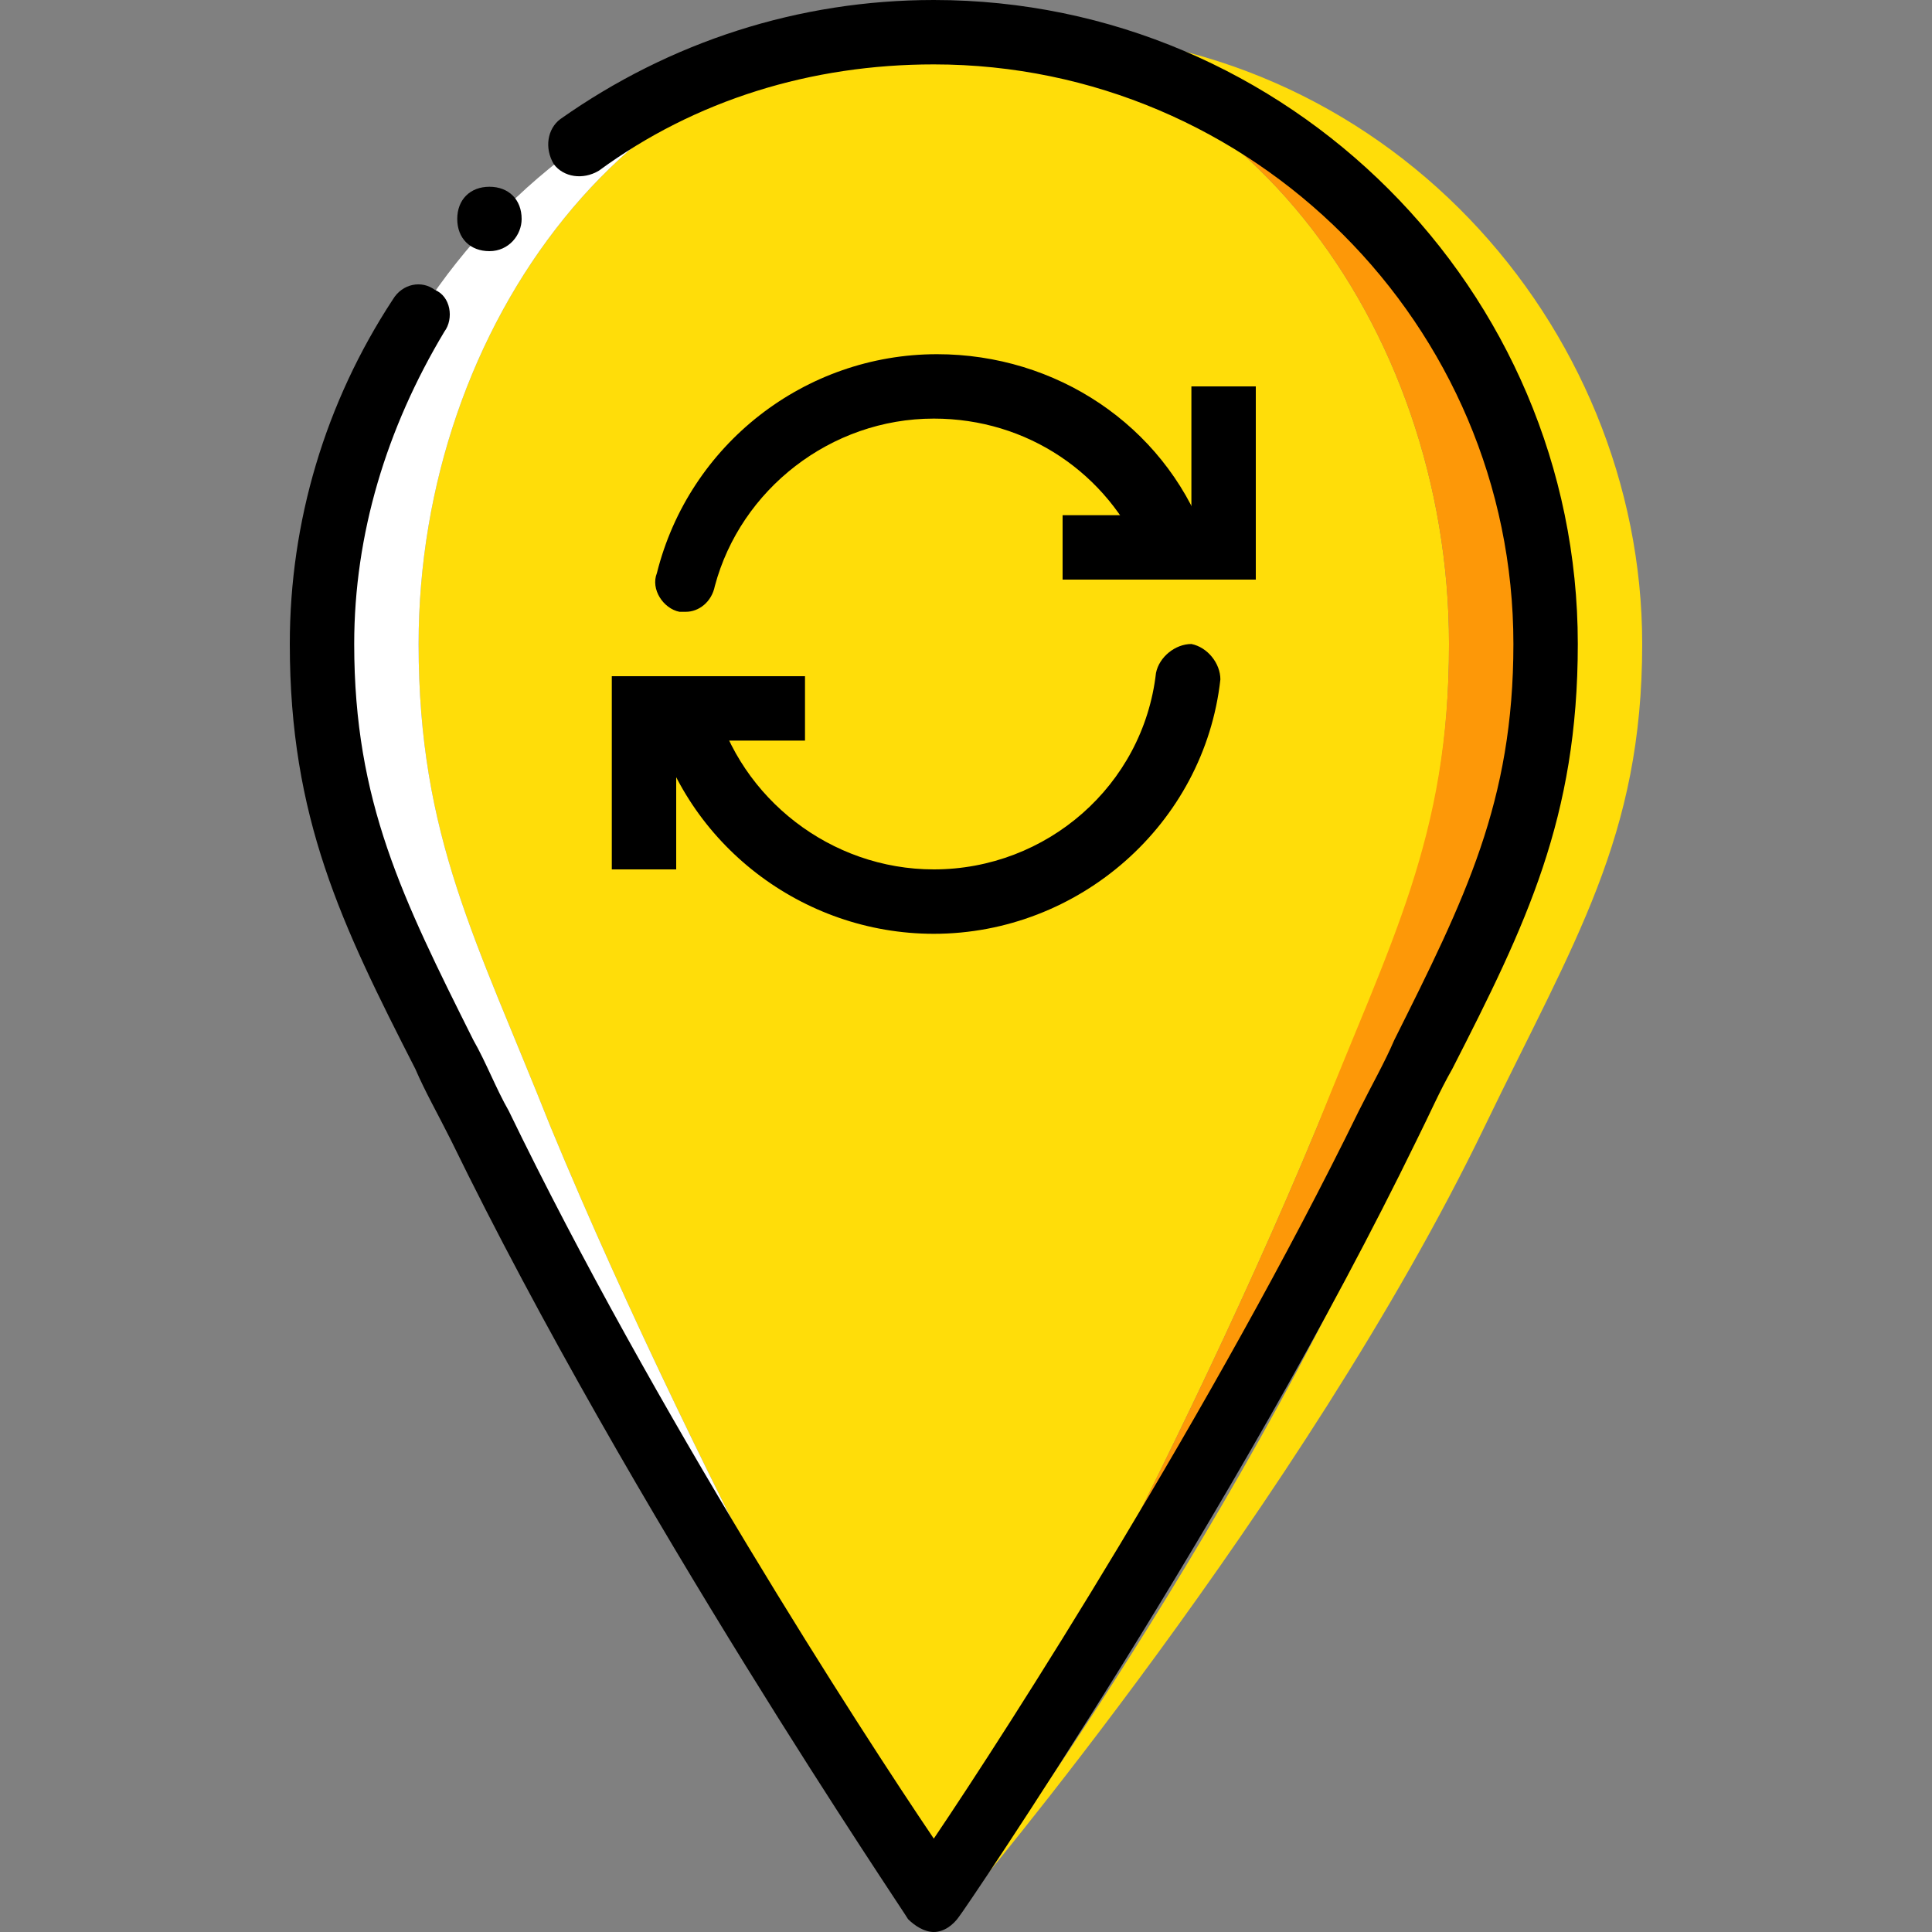
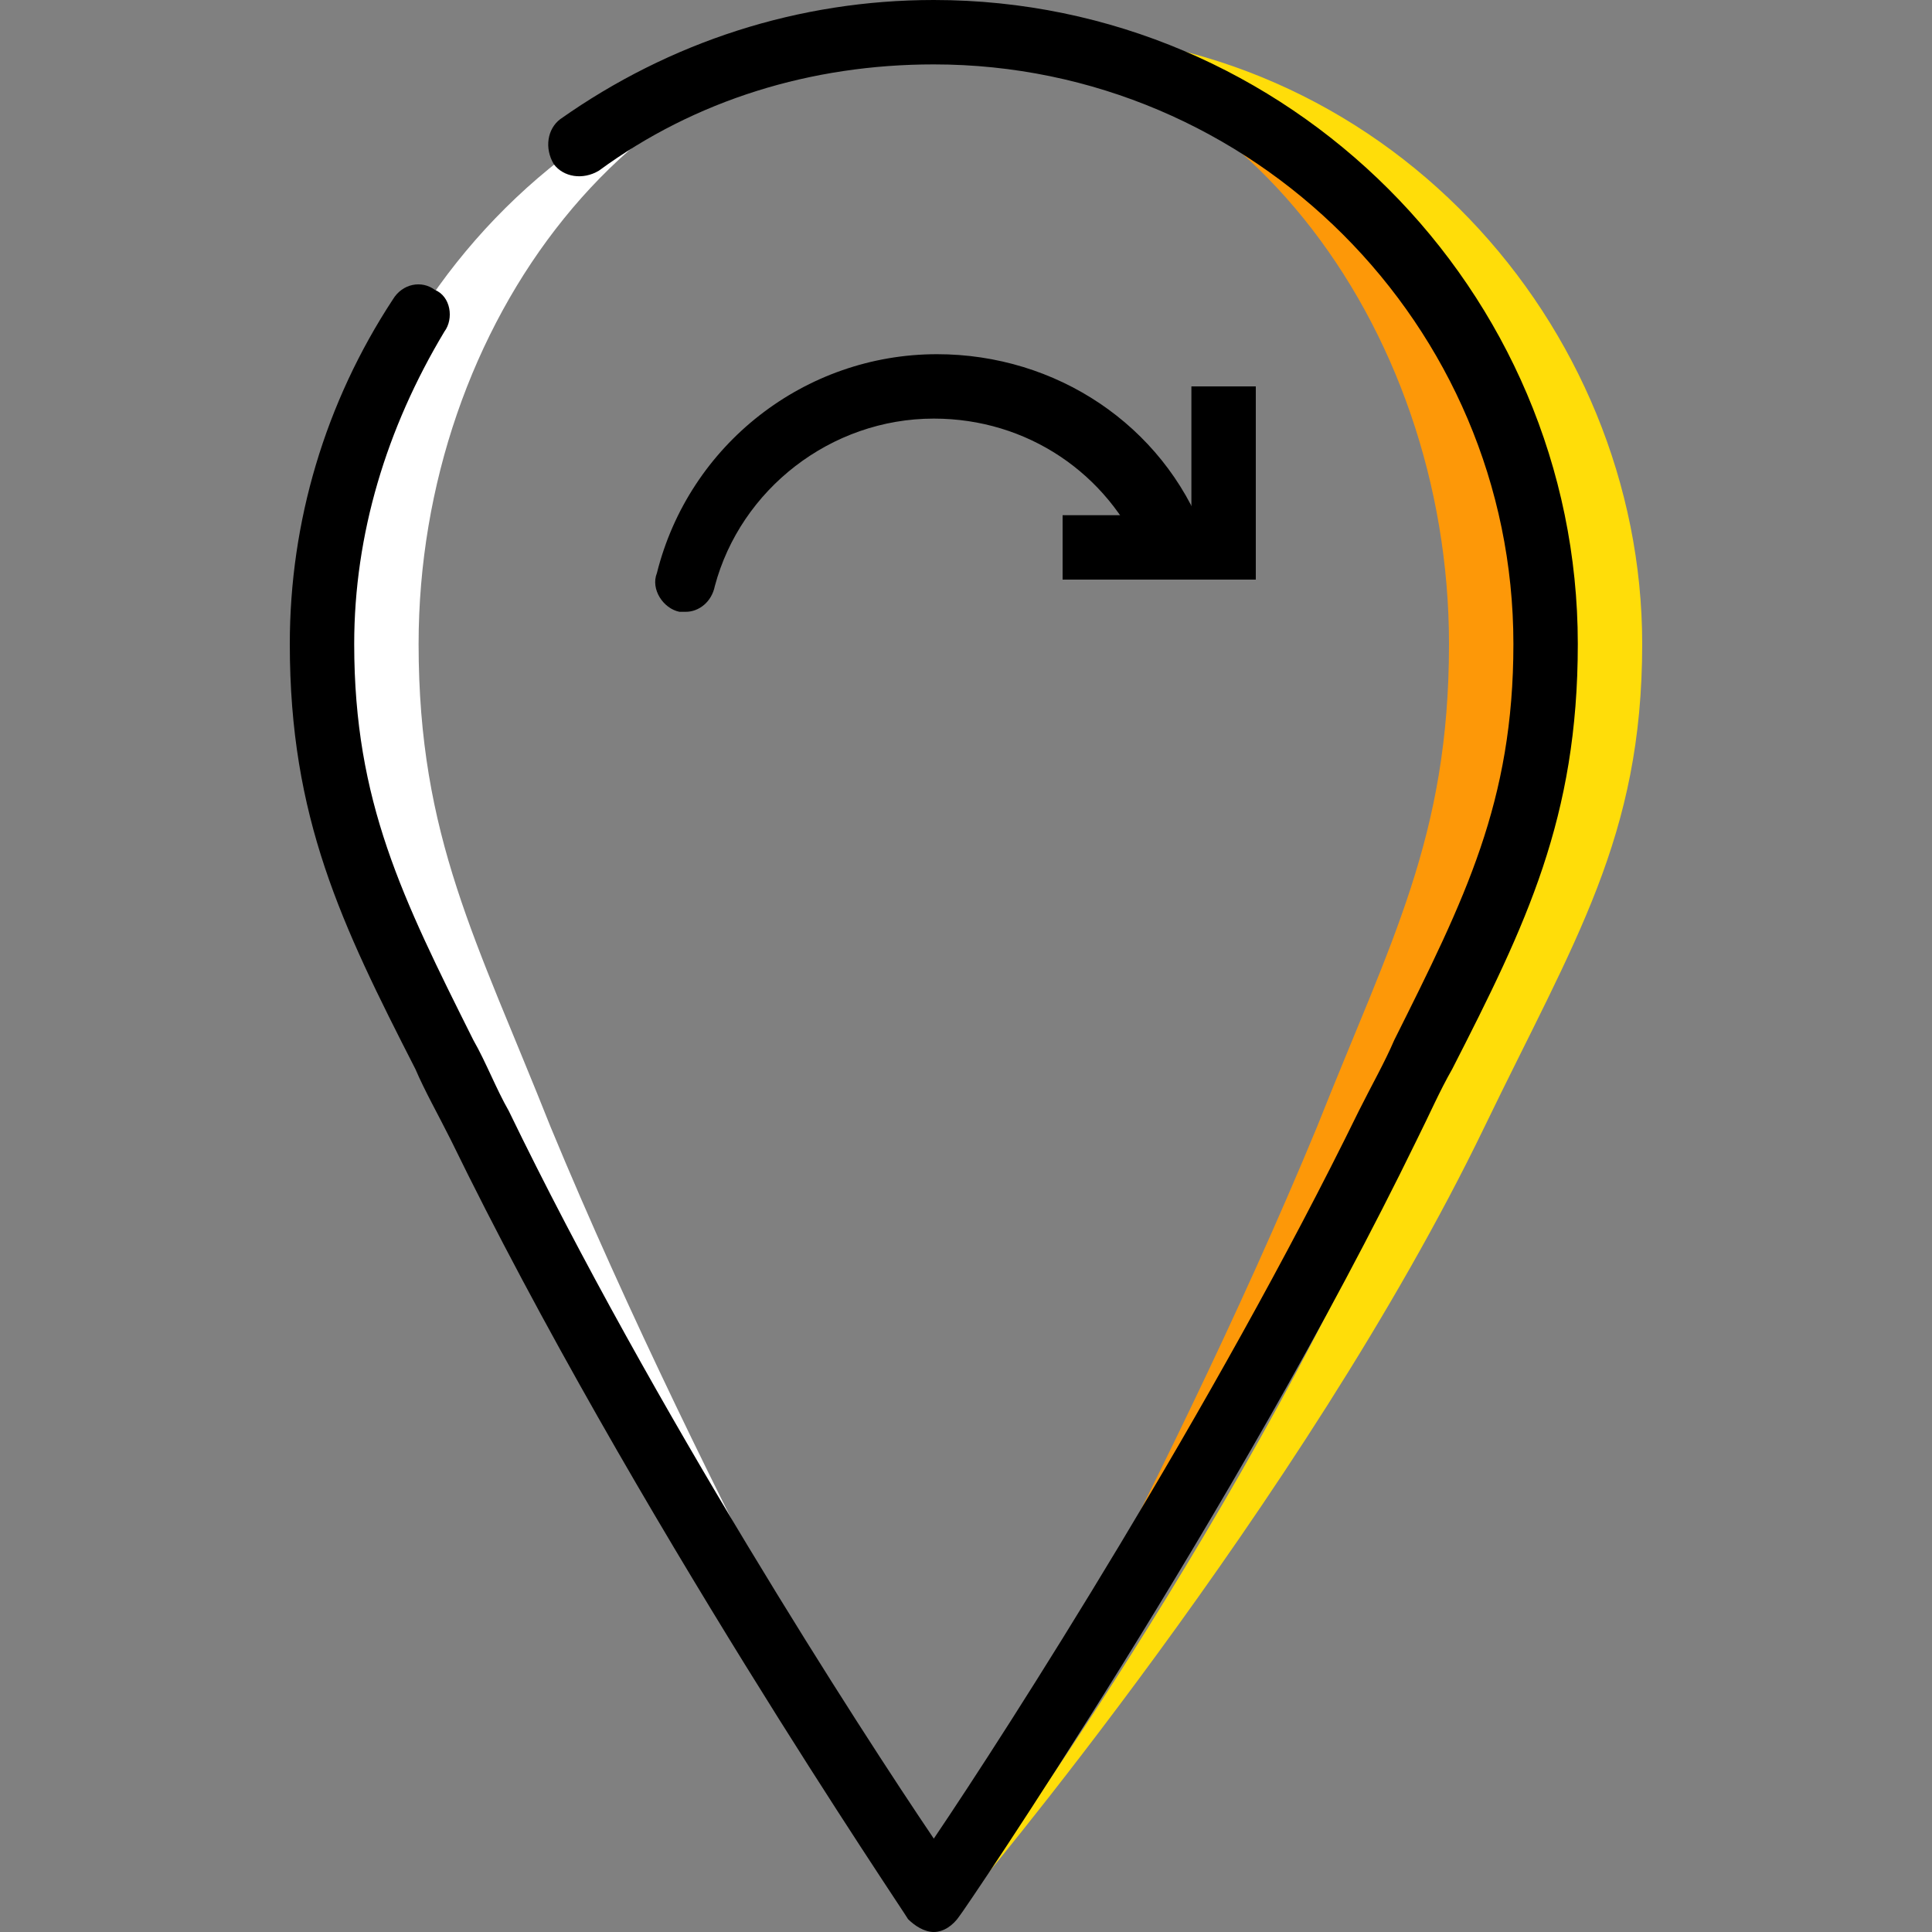
<svg xmlns="http://www.w3.org/2000/svg" height="800px" width="800px" version="1.1" id="Layer_1" viewBox="0 0 512 512" xml:space="preserve">
  <rect x="0" y="0" width="512" height="512" fill="#808080" stroke="none" />
  <g transform="translate(1 1)">
-     <path style="fill:#FFDD09;" d="M246.467,7.533c-79.36,0-136.533,77.653-136.533,162.133c0,51.2,15.36,78.507,34.987,128   c40.96,98.987,101.547,204.8,101.547,204.8s60.587-105.813,101.547-204.8c20.48-49.493,34.987-76.8,34.987-128   C383,85.187,325.827,7.533,246.467,7.533" />
    <path style="fill:#FD9808;" d="M246.467,7.533C325.827,7.533,383,85.187,383,169.667c0,51.2-15.36,78.507-34.987,128   c-40.96,98.987-101.547,204.8-101.547,204.8s72.533-105.813,120.32-204.8c23.893-49.493,41.813-76.8,41.813-128   C408.6,85.187,340.333,7.533,246.467,7.533" />
    <path style="fill:#FFDD09;" d="M272.067,7.533c79.36,0,136.533,77.653,136.533,162.133c0,51.2-15.36,78.507-34.987,128   C332.653,396.653,255,502.467,255,502.467s89.6-105.813,137.387-204.8c23.893-49.493,41.813-76.8,41.813-128   C434.2,85.187,365.933,7.533,272.067,7.533" />
    <path style="fill:#FFFFFF;" d="M109.933,169.667c0-84.48,57.173-162.133,136.533-162.133c-93.867,0-162.133,77.653-162.133,162.133   c0,51.2,17.92,78.507,41.813,128c47.787,98.987,120.32,204.8,120.32,204.8s-60.587-105.813-101.547-204.8   C125.293,248.173,109.933,220.867,109.933,169.667" />
    <path d="M246.467,511c-2.56,0-5.12-1.707-6.827-3.413c-0.853-1.707-73.387-108.373-121.173-206.507   c-3.413-6.827-6.827-12.8-9.387-18.773c-19.627-38.4-33.28-66.56-33.28-112.64c0-32.427,9.387-64,27.307-91.307   c2.56-4.267,7.68-5.12,11.093-2.56c4.267,1.707,5.12,7.68,2.56,11.093c-15.36,25.6-23.893,53.76-23.893,82.773   c0,41.813,12.8,67.413,31.573,104.96c3.413,5.973,5.973,12.8,9.387,18.773c38.4,79.36,93.013,163.84,112.64,192.853   c19.627-29.013,74.24-114.347,112.64-192.853c3.413-6.827,6.827-12.8,9.387-18.773c18.773-37.547,31.573-63.147,31.573-104.96   c0-84.48-69.12-153.6-153.6-153.6c-32.427,0-63.147,9.387-88.747,28.16c-4.267,2.56-9.387,1.707-11.947-1.707   c-2.56-4.267-1.707-9.387,1.707-11.947C176.493,10.093,210.627-1,246.467-1c93.867,0,170.667,76.8,170.667,170.667   c0,46.08-13.653,74.24-33.28,112.64c-3.413,5.973-5.973,11.947-9.387,18.773c-47.787,98.133-120.32,204.8-121.173,205.653   C251.587,509.293,249.027,511,246.467,511z" />
-     <path d="M137.24,57.027c0-5.12-3.413-8.533-8.533-8.533c-5.12,0-8.533,3.413-8.533,8.533s3.413,8.533,8.533,8.533   C133.827,65.56,137.24,61.293,137.24,57.027" />
    <polygon points="331.8,152.6 280.6,152.6 280.6,135.533 314.733,135.533 314.733,101.4 331.8,101.4  " />
-     <polygon points="178.2,229.4 161.133,229.4 161.133,178.2 212.333,178.2 212.333,195.267 178.2,195.267  " />
    <path d="M180.76,161.133c-0.853,0-1.707,0-1.707,0c-4.267-0.853-7.68-5.973-5.973-10.24c8.533-34.133,39.253-58.027,74.24-58.027   c31.573,0,59.733,18.773,70.827,47.787c1.707,4.267,0,9.387-5.12,11.093c-4.267,1.707-9.387,0-11.093-5.12   c-9.387-22.187-30.72-36.693-55.467-36.693c-27.307,0-51.2,18.773-58.027,44.373C187.587,158.573,184.173,161.133,180.76,161.133z" />
-     <path d="M246.467,246.467c-34.987,0-65.707-23.893-74.24-57.173c-0.853-4.267,1.707-9.387,5.973-10.24s9.387,1.707,10.24,5.973   c6.827,25.6,30.72,44.373,58.027,44.373c29.867,0,55.467-22.187,58.88-52.053c0.853-4.267,5.12-7.68,9.387-7.68   c4.267,0.853,7.68,5.12,7.68,9.387C318.147,217.453,284.867,246.467,246.467,246.467z" />
  </g>
</svg>